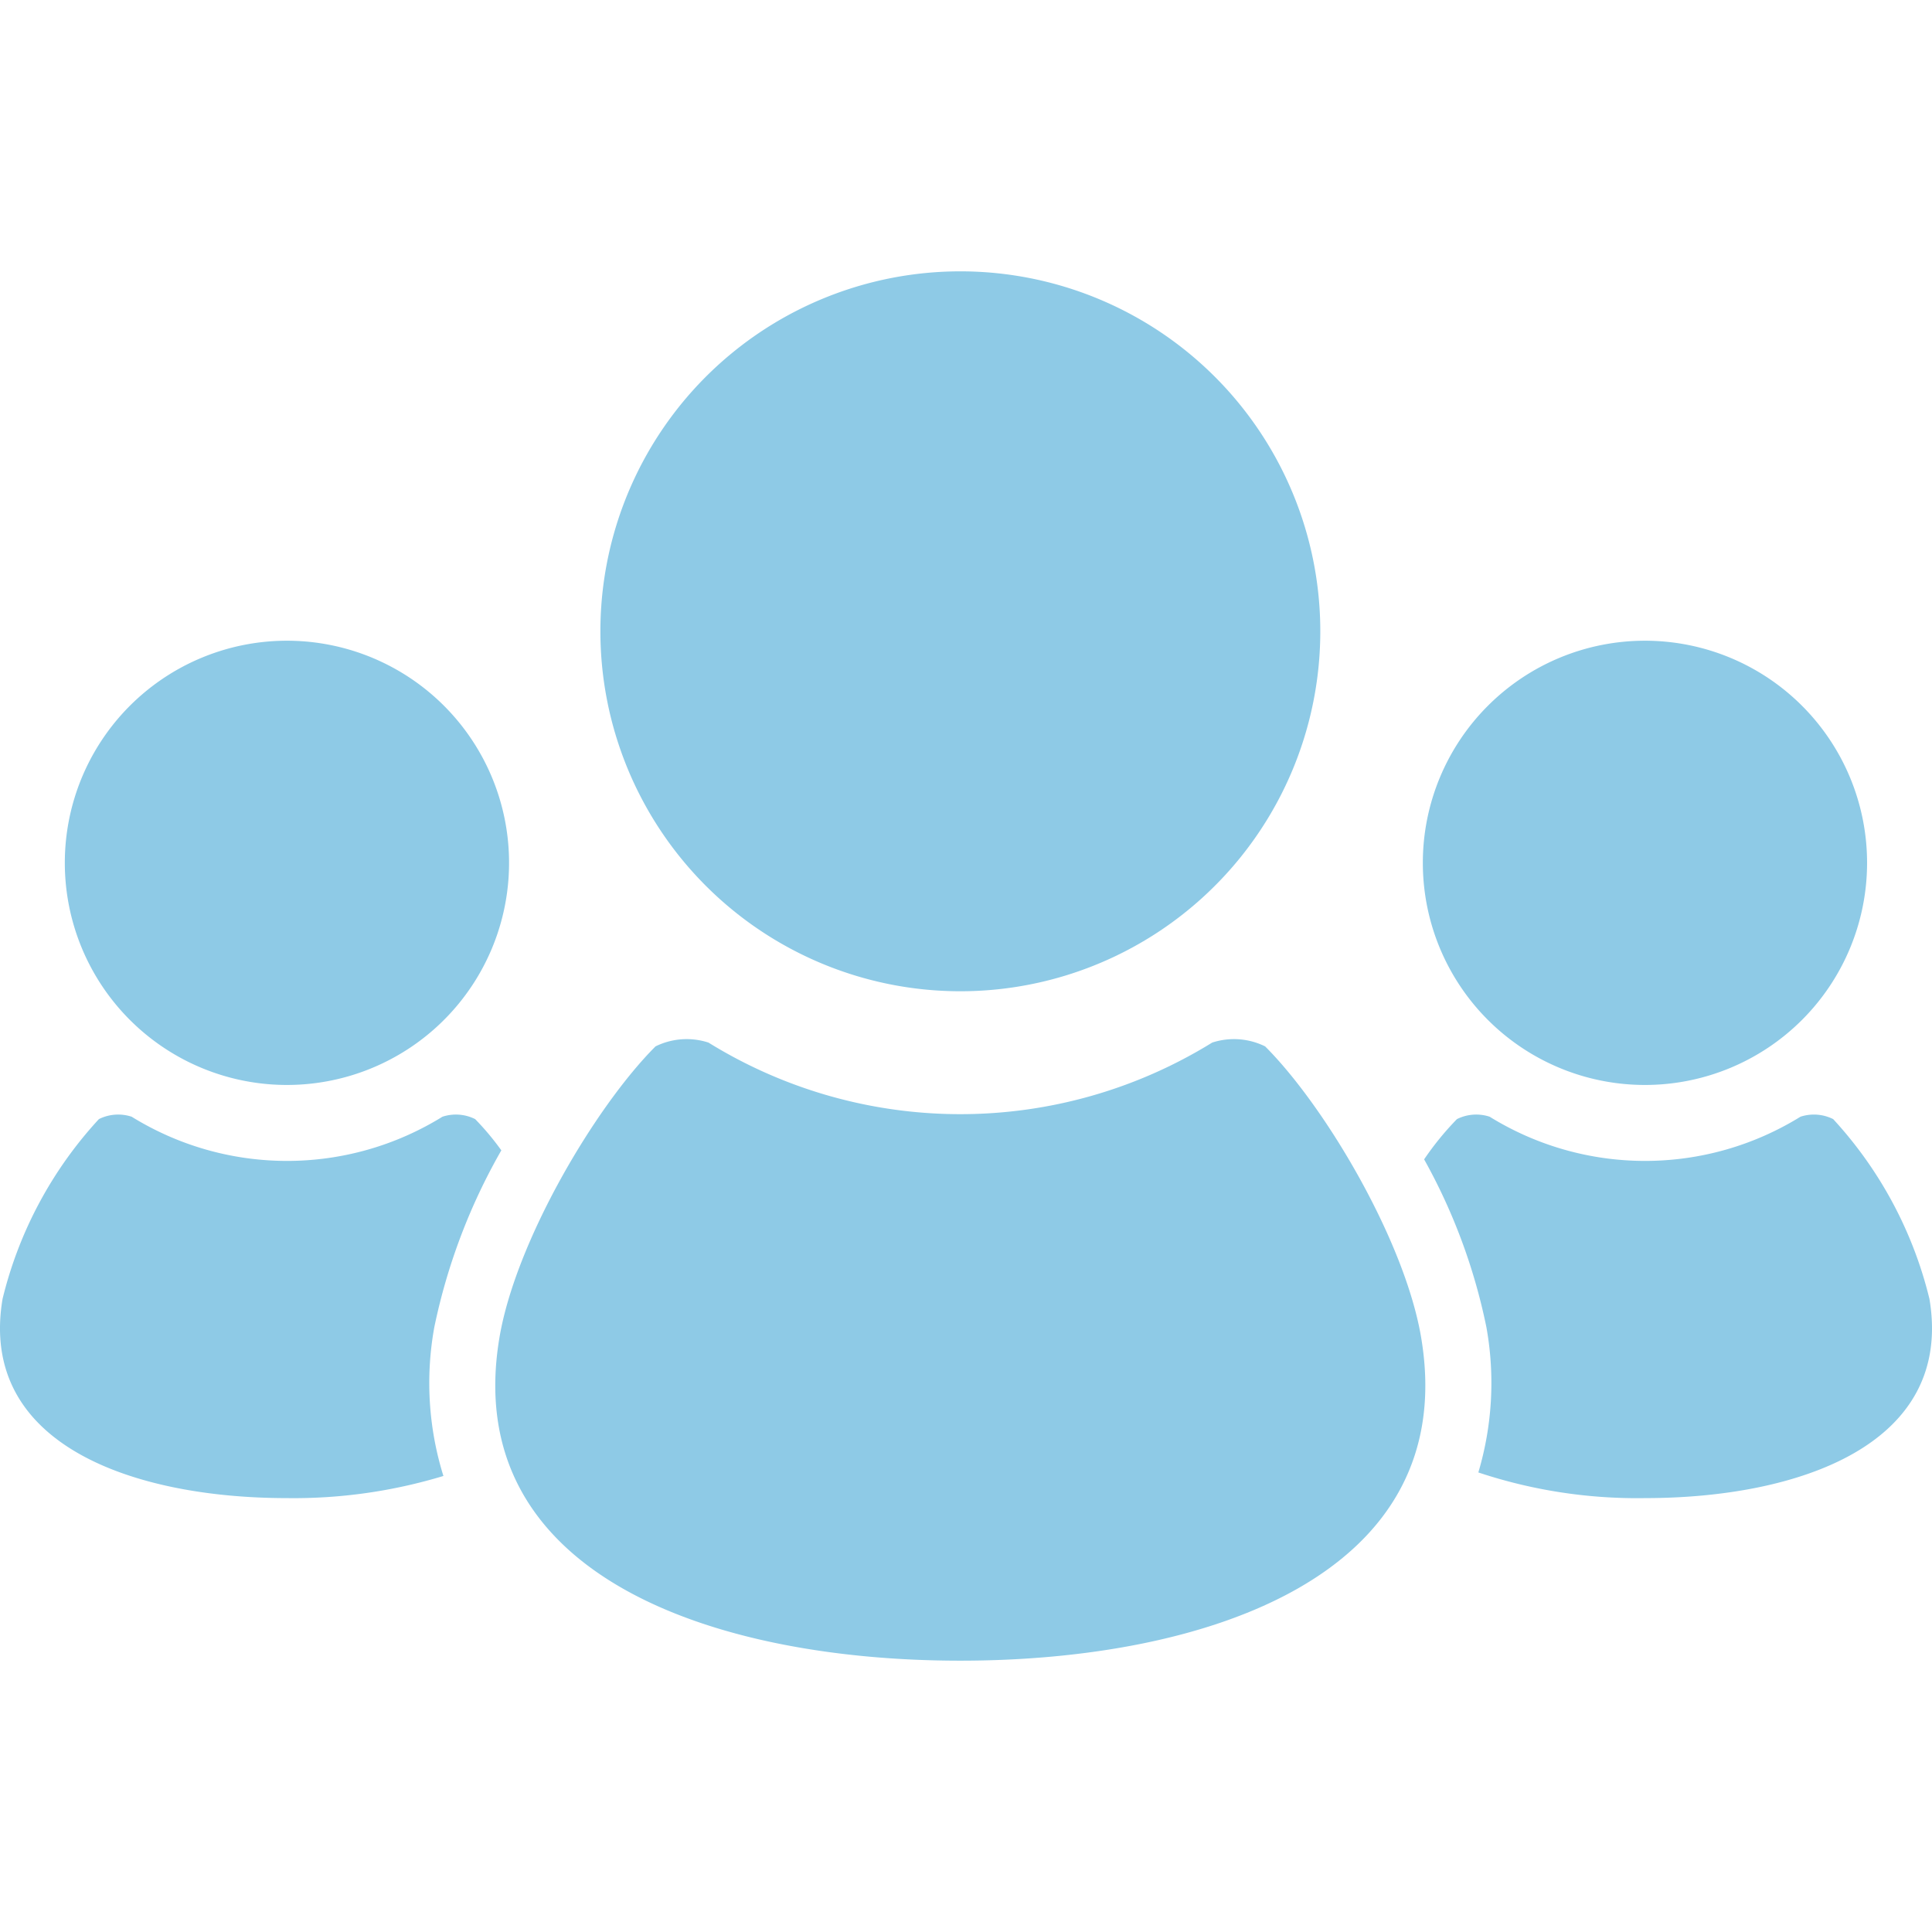
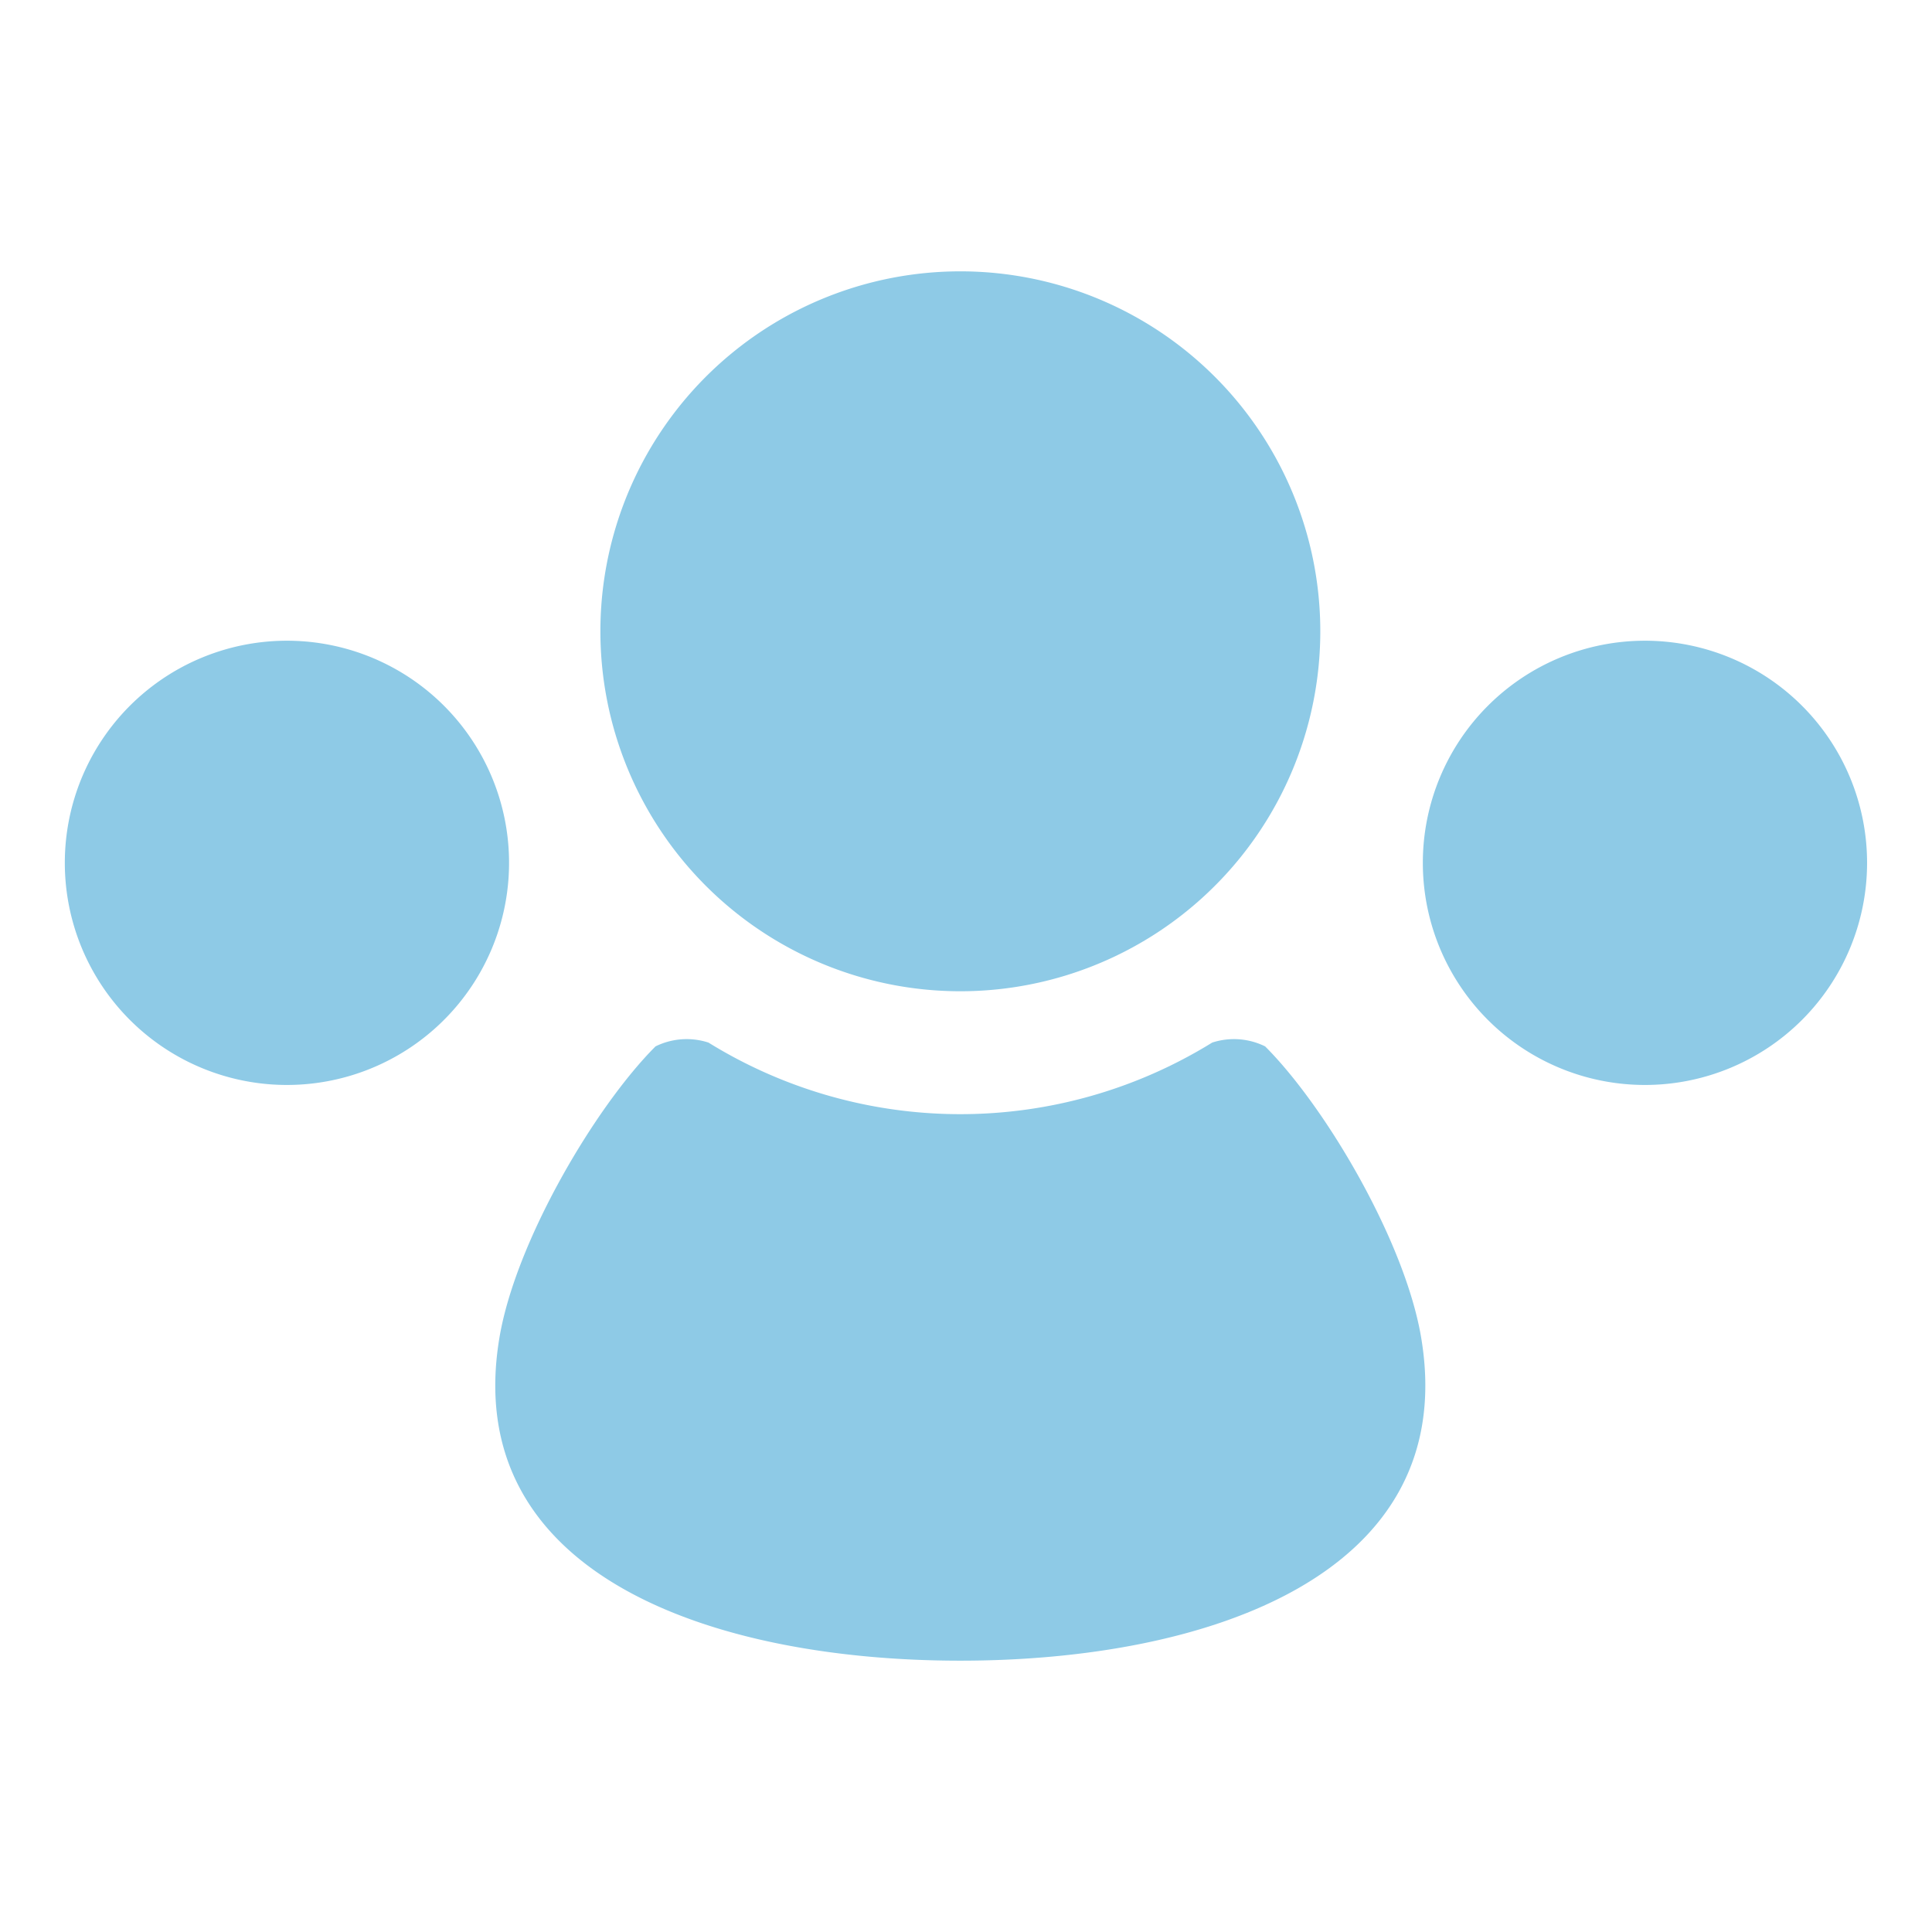
<svg xmlns="http://www.w3.org/2000/svg" width="96" height="96" viewBox="0 0 96 96">
  <defs>
    <clipPath id="clip-path">
      <rect id="square_38" data-name="square 38" width="96" height="96" transform="translate(790 1578)" fill="#fff" stroke="#707070" stroke-width="1" />
    </clipPath>
  </defs>
  <g id="mask_group_23" data-name="mask group 23" transform="translate(-790 -1578)" clip-path="url(#clip-path)">
    <g id="team-3-svgrepo-com" transform="translate(790 1578)">
      <path id="Contour_68" data-name="Contour 68" d="M81.741,53.911A11.037,11.037,0,1,0,70.7,42.876,11.036,11.036,0,0,0,81.741,53.911Z" fill="#8ecae6" />
-       <path id="Contour_69" data-name="Contour 69" d="M95.874,64.547a20.241,20.241,0,0,0-4.784-8.939,2.143,2.143,0,0,0-1.626-.119,14.672,14.672,0,0,1-15.443,0,2.142,2.142,0,0,0-1.626.119,14.6,14.6,0,0,0-1.631,2,29,29,0,0,1,3.094,8.339,15.59,15.59,0,0,1-.4,7.218A24.947,24.947,0,0,0,81.74,74.44C89.326,74.44,97.088,71.81,95.874,64.547Z" fill="#8ecae6" />
      <path id="Contour_70" data-name="Contour 70" d="M47.716,49.255A17.886,17.886,0,1,0,29.833,31.367,17.889,17.889,0,0,0,47.716,49.255Z" fill="#8ecae6" />
      <path id="Contour_71" data-name="Contour 71" d="M62.863,51.994a3.5,3.5,0,0,0-2.63-.189,23.794,23.794,0,0,1-25.03,0,3.5,3.5,0,0,0-2.63.189c-3,3-6.963,9.709-7.759,14.491-1.964,11.78,10.619,16.033,22.9,16.033s24.87-4.253,22.906-16.033C69.826,61.7,65.867,54.995,62.863,51.994Z" fill="#8ecae6" />
      <path id="Contour_72" data-name="Contour 72" d="M14.259,53.911A11.037,11.037,0,1,0,3.221,42.876,11.036,11.036,0,0,0,14.259,53.911Z" fill="#8ecae6" />
-       <path id="Contour_73" data-name="Contour 73" d="M21.58,65.95a29.883,29.883,0,0,1,3.331-8.79,13.551,13.551,0,0,0-1.3-1.552,2.142,2.142,0,0,0-1.626-.119,14.672,14.672,0,0,1-15.443,0,2.147,2.147,0,0,0-1.628.119A20.21,20.21,0,0,0,.126,64.547C-1.087,71.81,6.674,74.44,14.259,74.44a25.606,25.606,0,0,0,7.774-1.1A15.527,15.527,0,0,1,21.58,65.95Z" fill="#8ecae6" />
    </g>
  </g>
</svg>